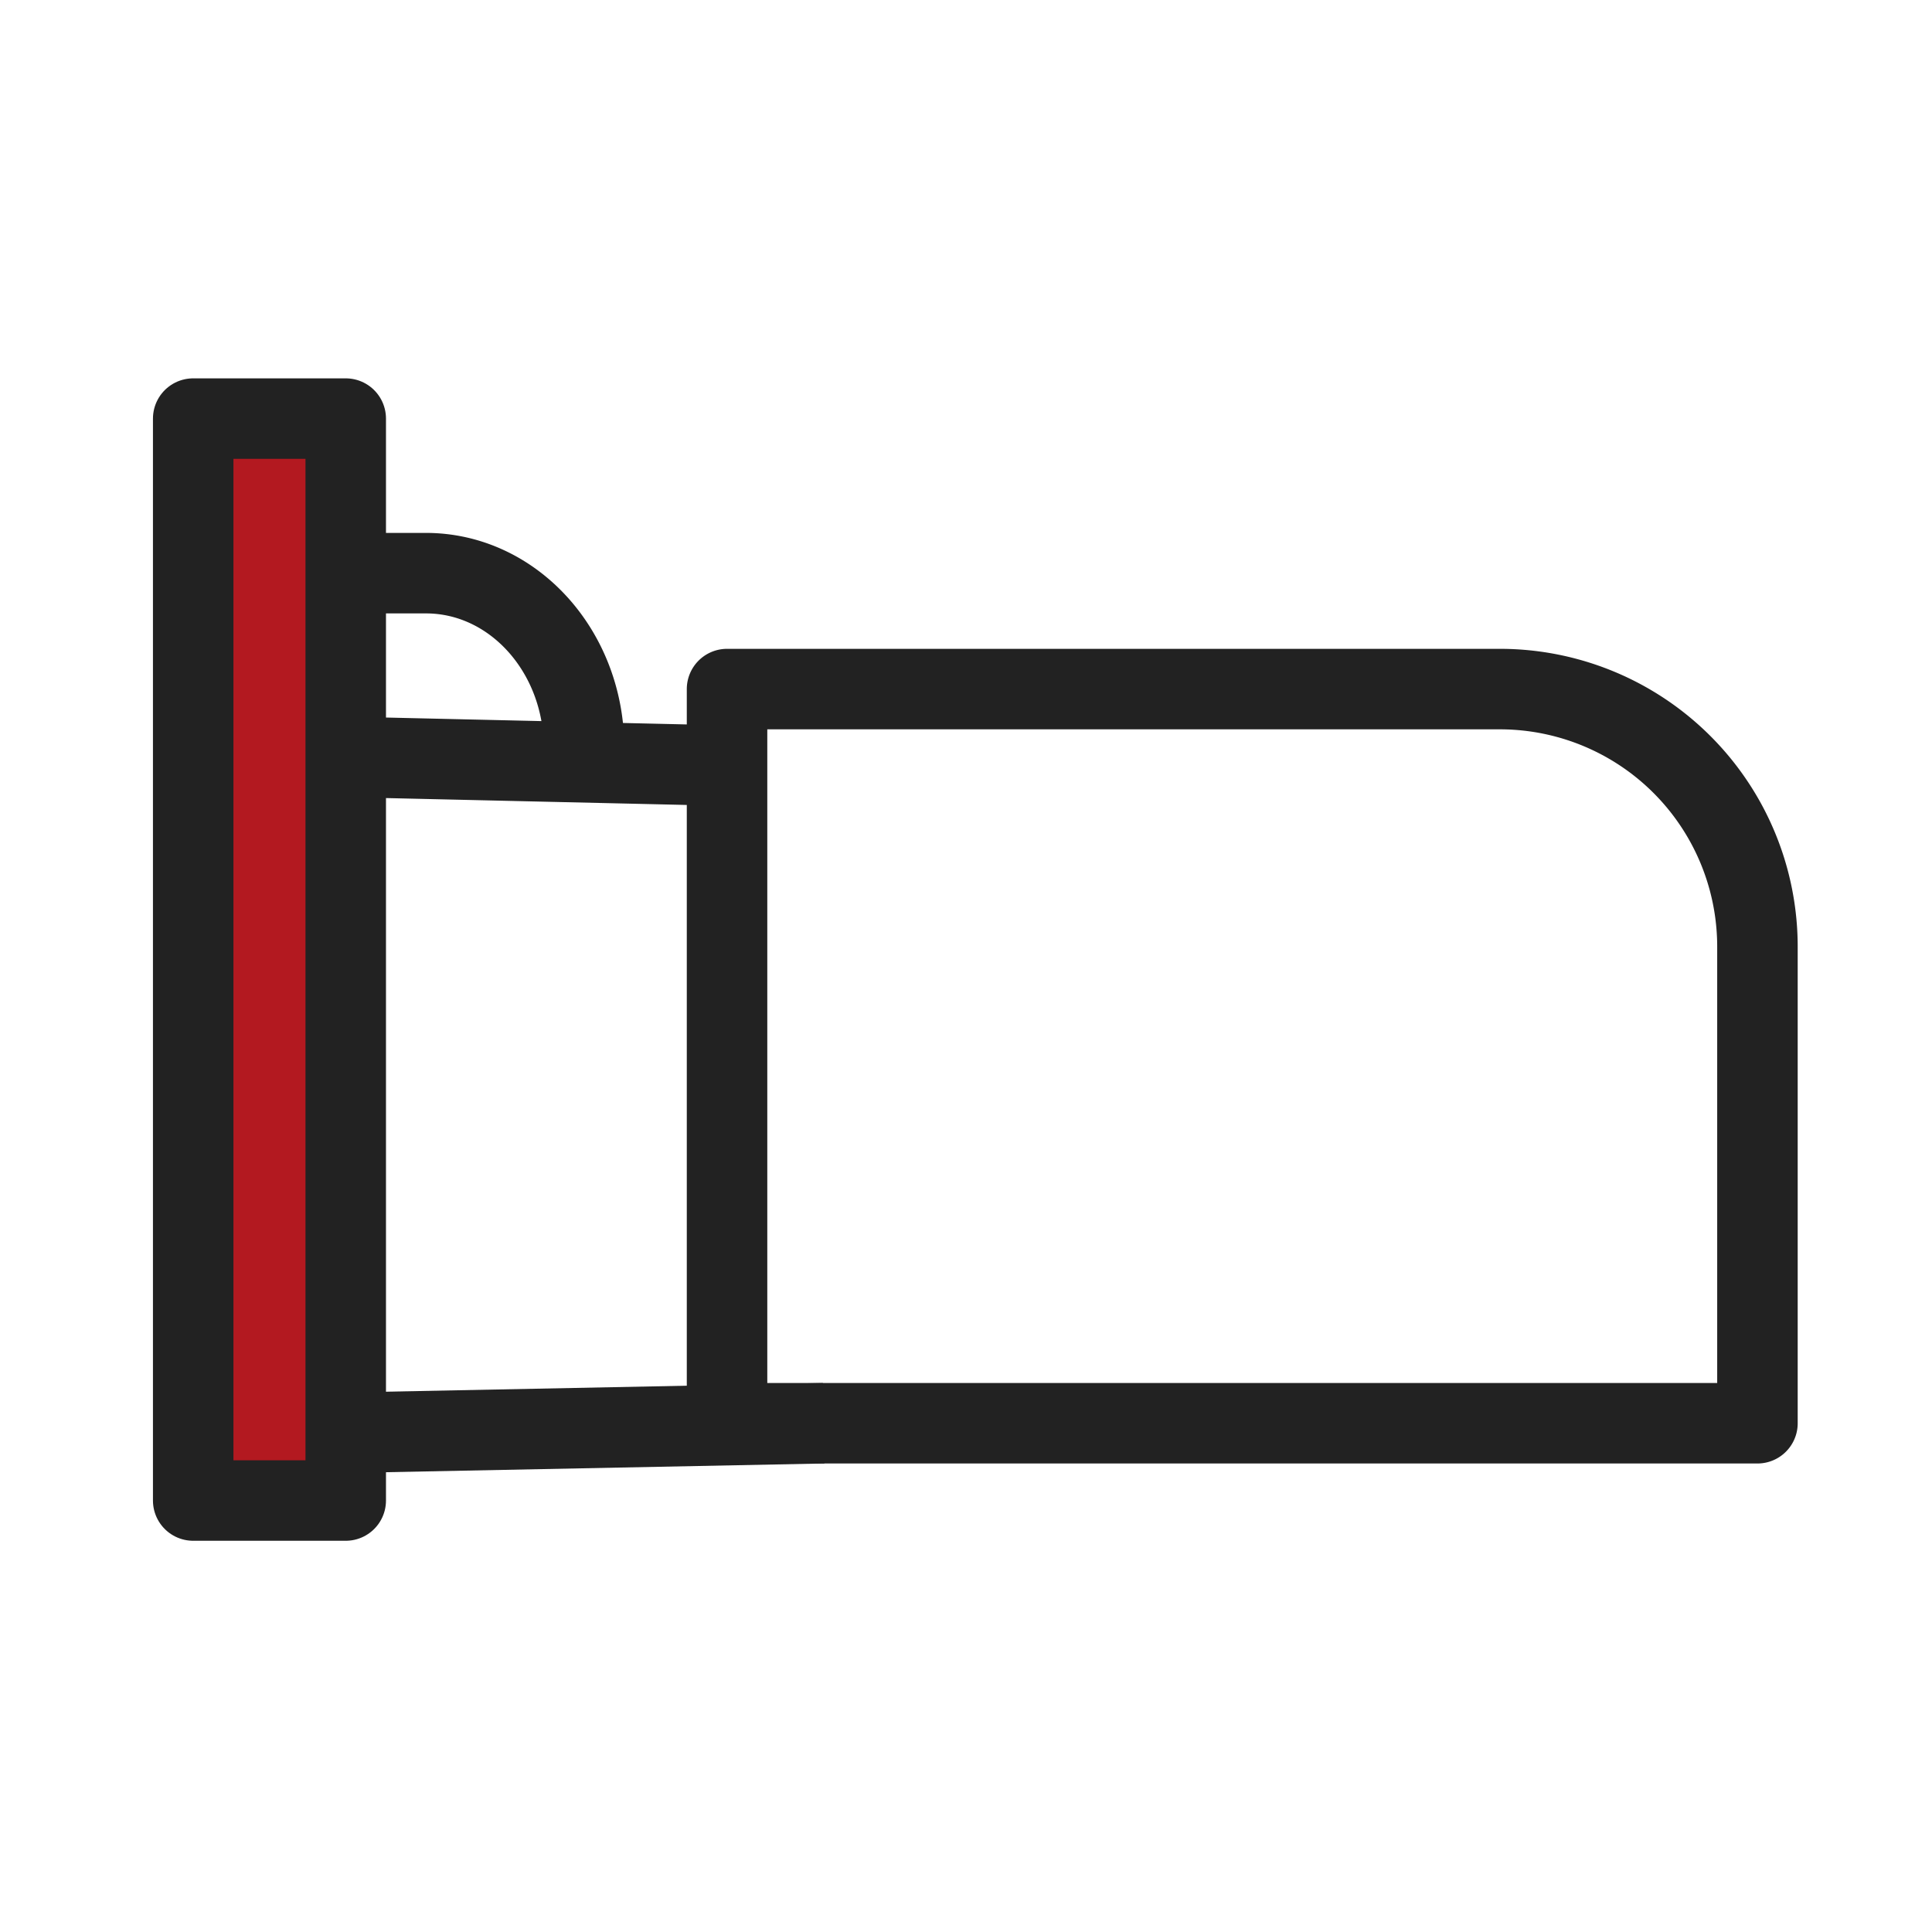
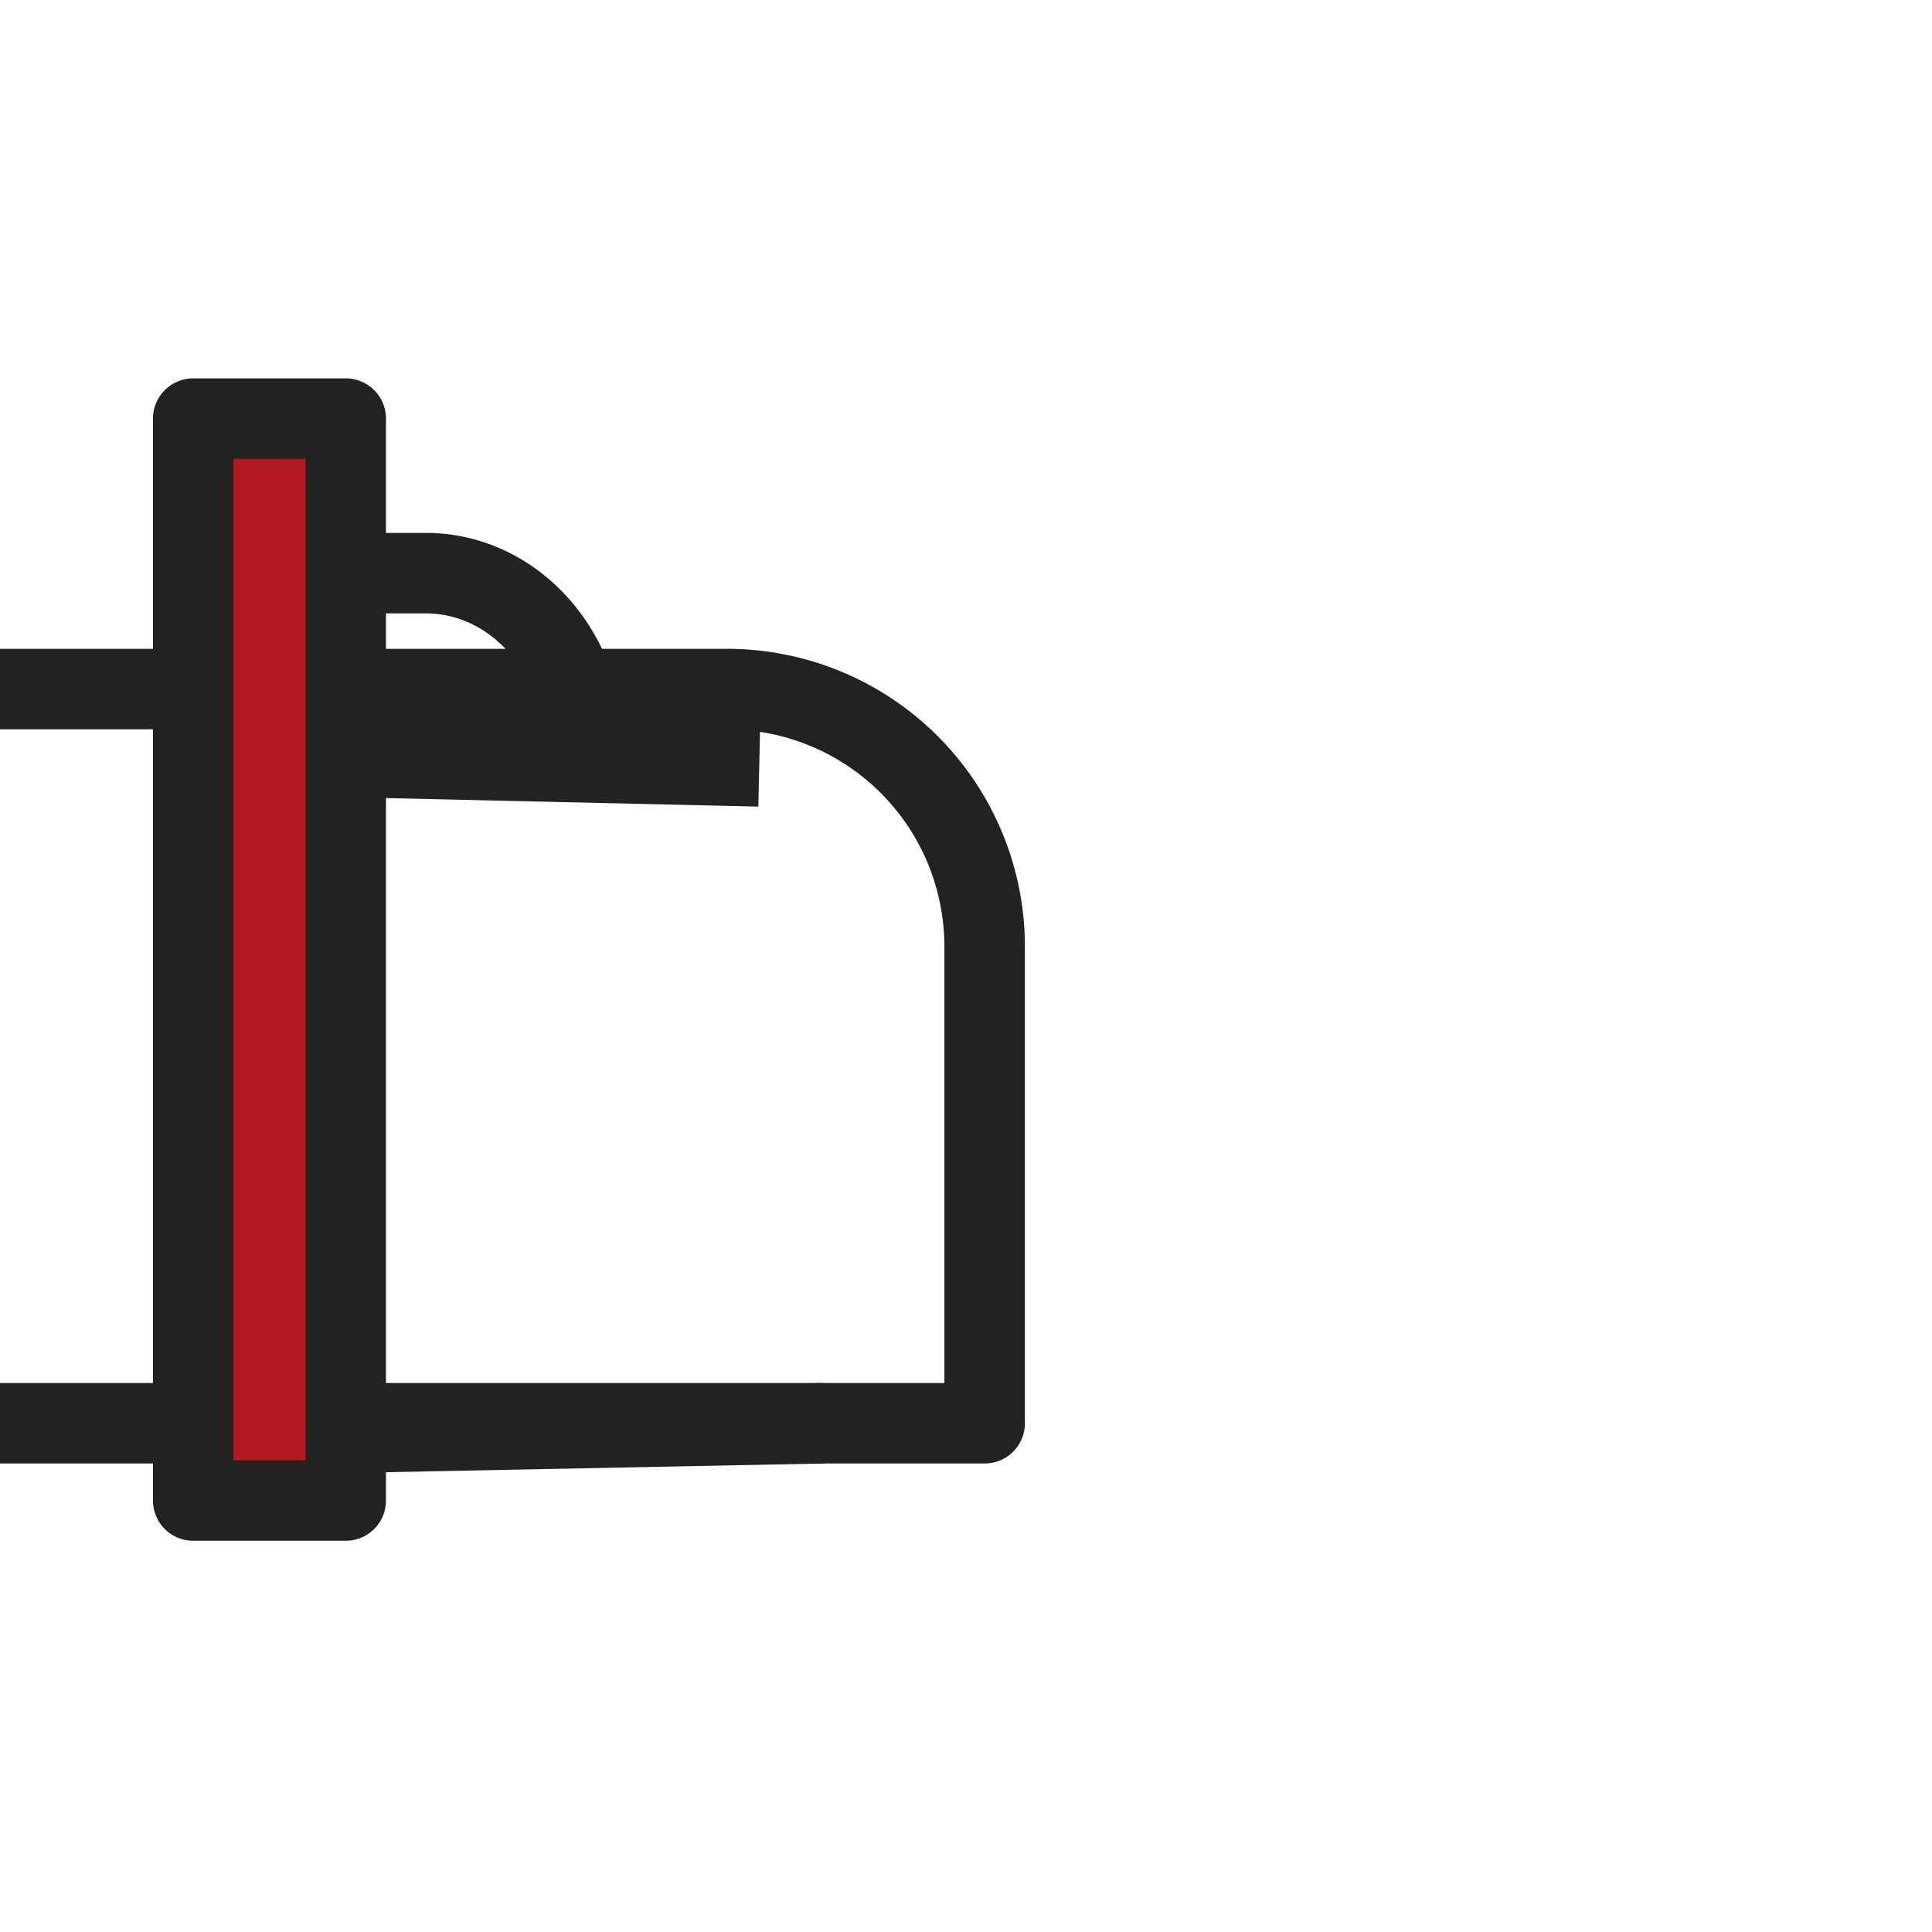
<svg xmlns="http://www.w3.org/2000/svg" width="60" height="60" viewBox="0 0 60 60">
  <g fill="none" fill-rule="evenodd">
    <path d="M13.737 44.2H25.58 13.737z" fill="#AFDAE9" />
    <path stroke="#222" stroke-width="2.5" stroke-linejoin="round" d="m25.579 44.2-15.079.3" />
-     <path d="M13.737 23.8H25.58 13.737z" fill="#AFDAE9" />
-     <path stroke="#222" stroke-width="2.5" stroke-linejoin="round" d="m10.5 23.5 13.079.3M22.579 21.4h24a8 8 0 0 1 8 8v14.8h-32V21.4zM10.737 17.8h2.491c2.712 0 4.91 2.431 4.91 5.431" />
+     <path stroke="#222" stroke-width="2.5" stroke-linejoin="round" d="m10.5 23.5 13.079.3M22.579 21.4a8 8 0 0 1 8 8v14.8h-32V21.4zM10.737 17.8h2.491c2.712 0 4.91 2.431 4.91 5.431" />
    <path fill="#B31920" d="M6 46.6h4.737V13H6z" />
    <path stroke="#222" stroke-width="2.5" stroke-linejoin="round" d="M6 46.6h4.737V13H6z" />
    <path d="M0 0h60v60H0z" />
  </g>
</svg>